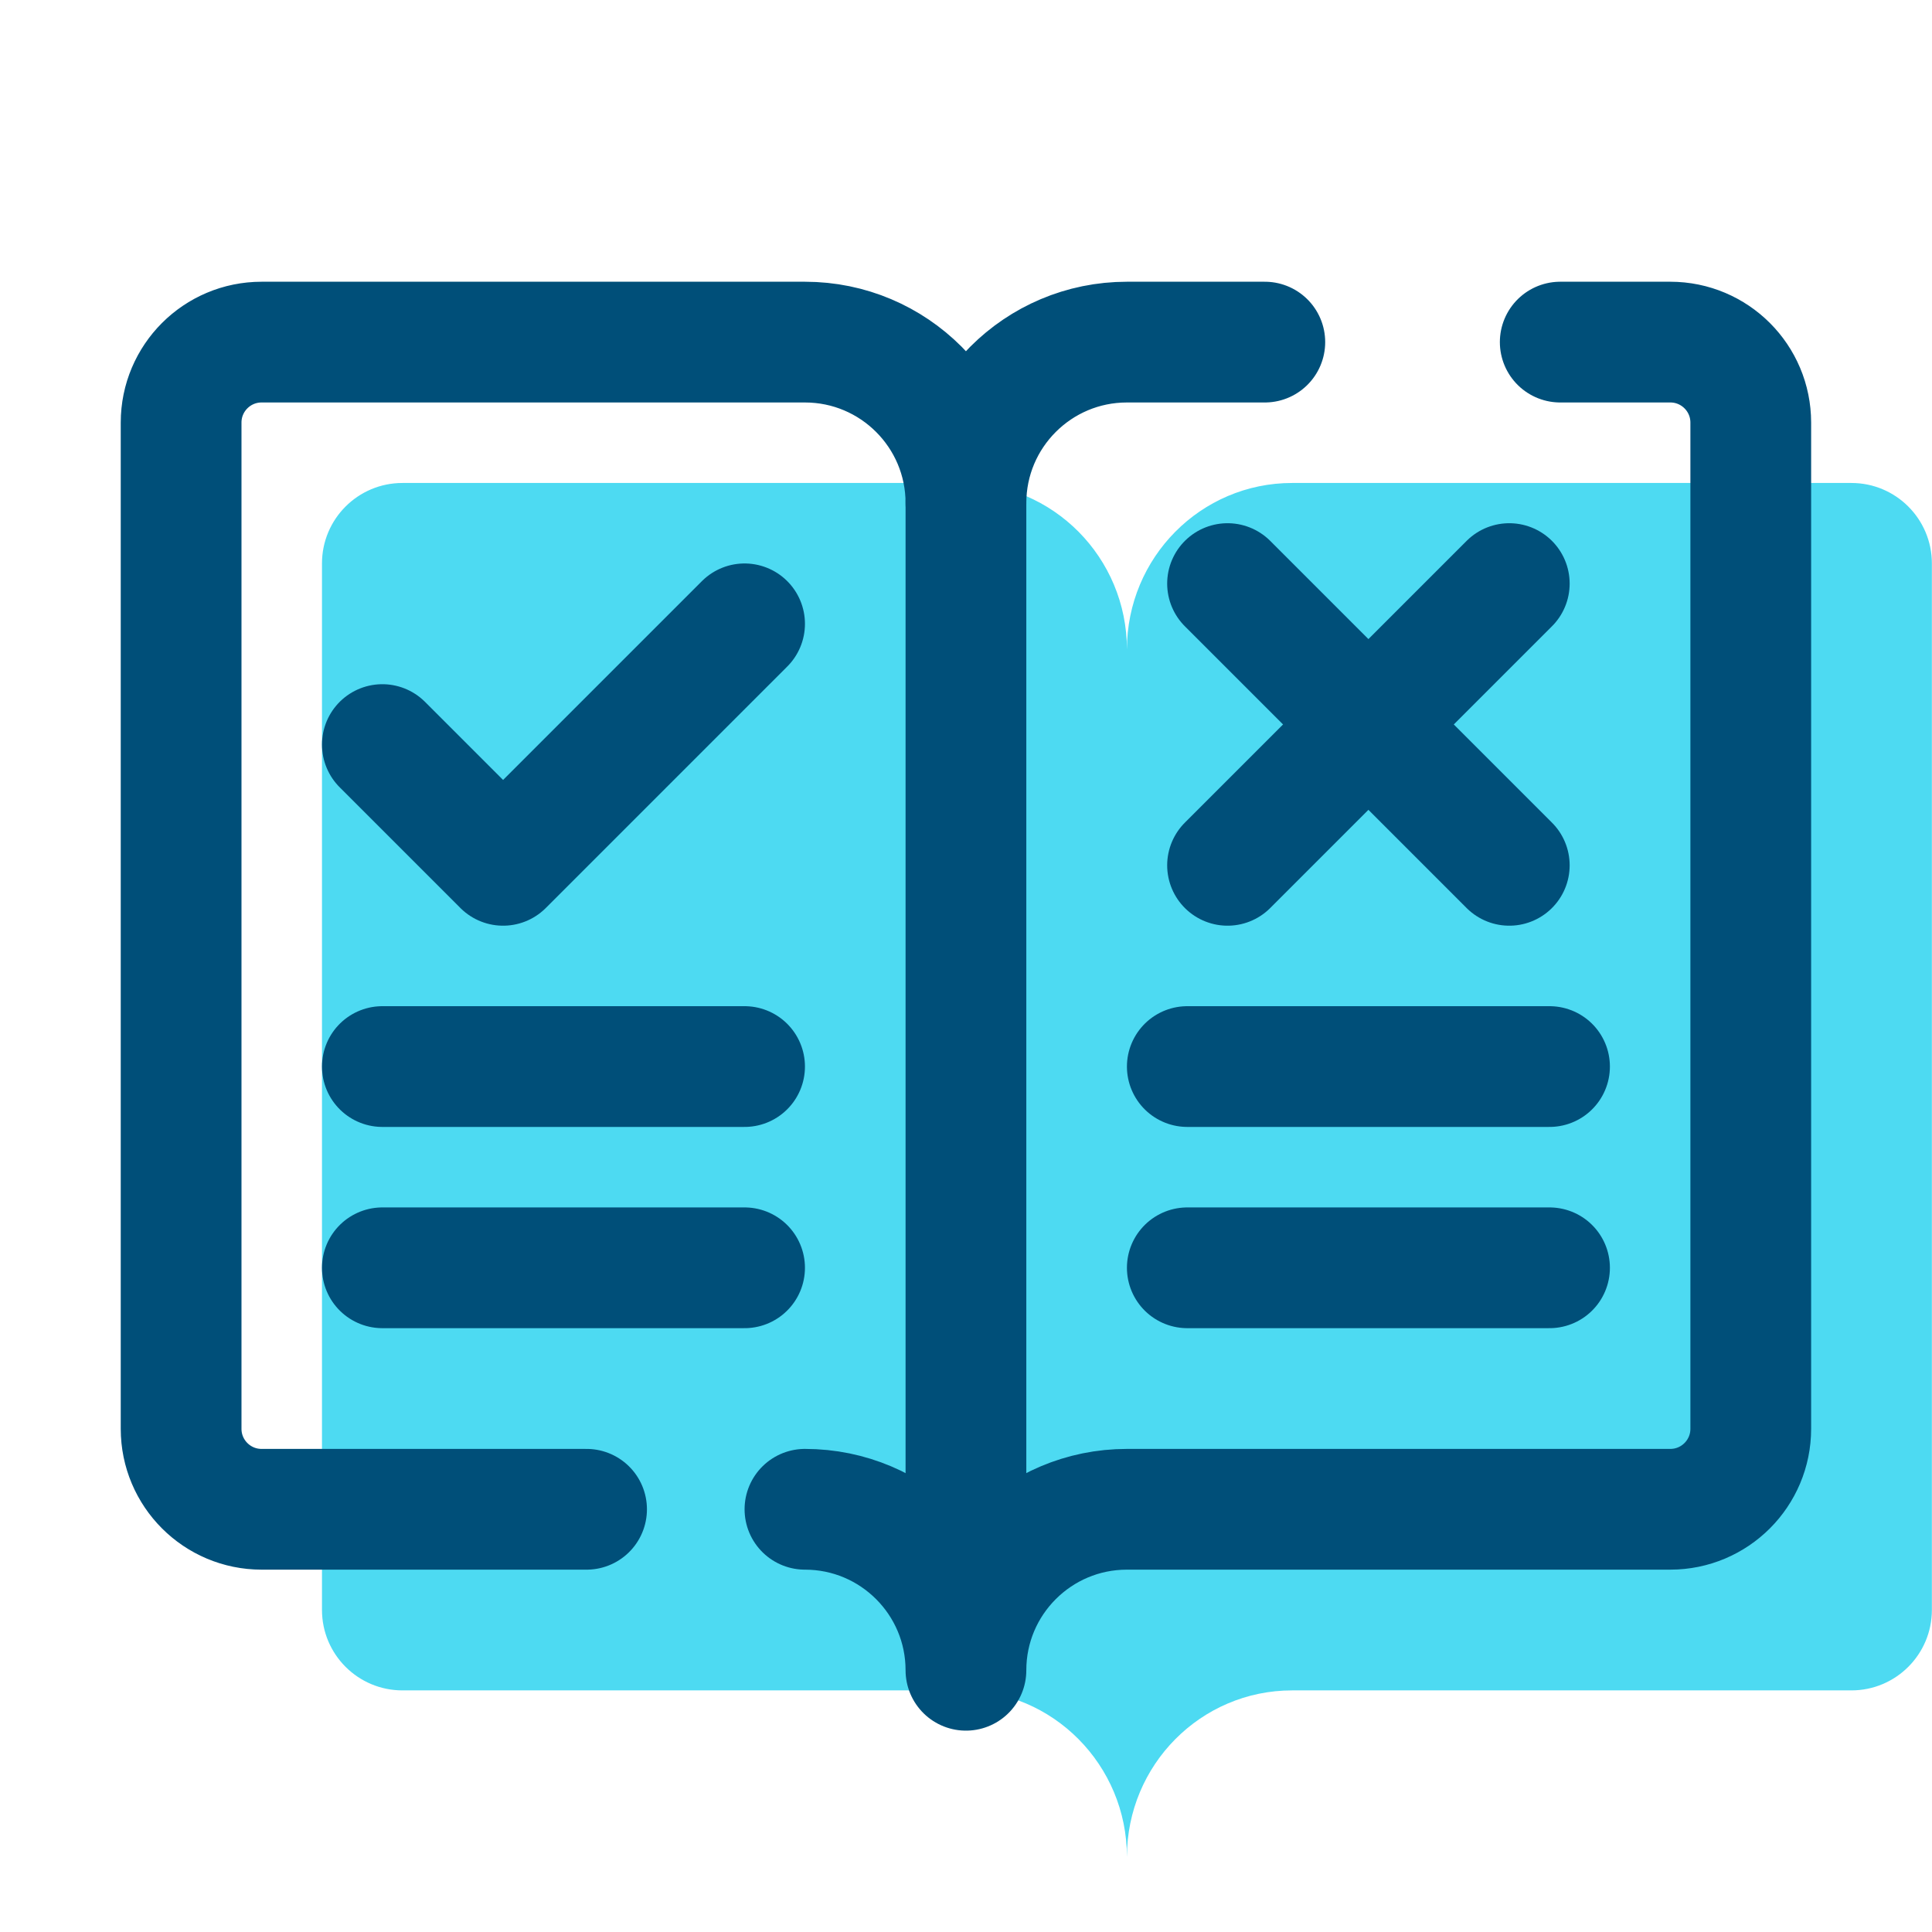
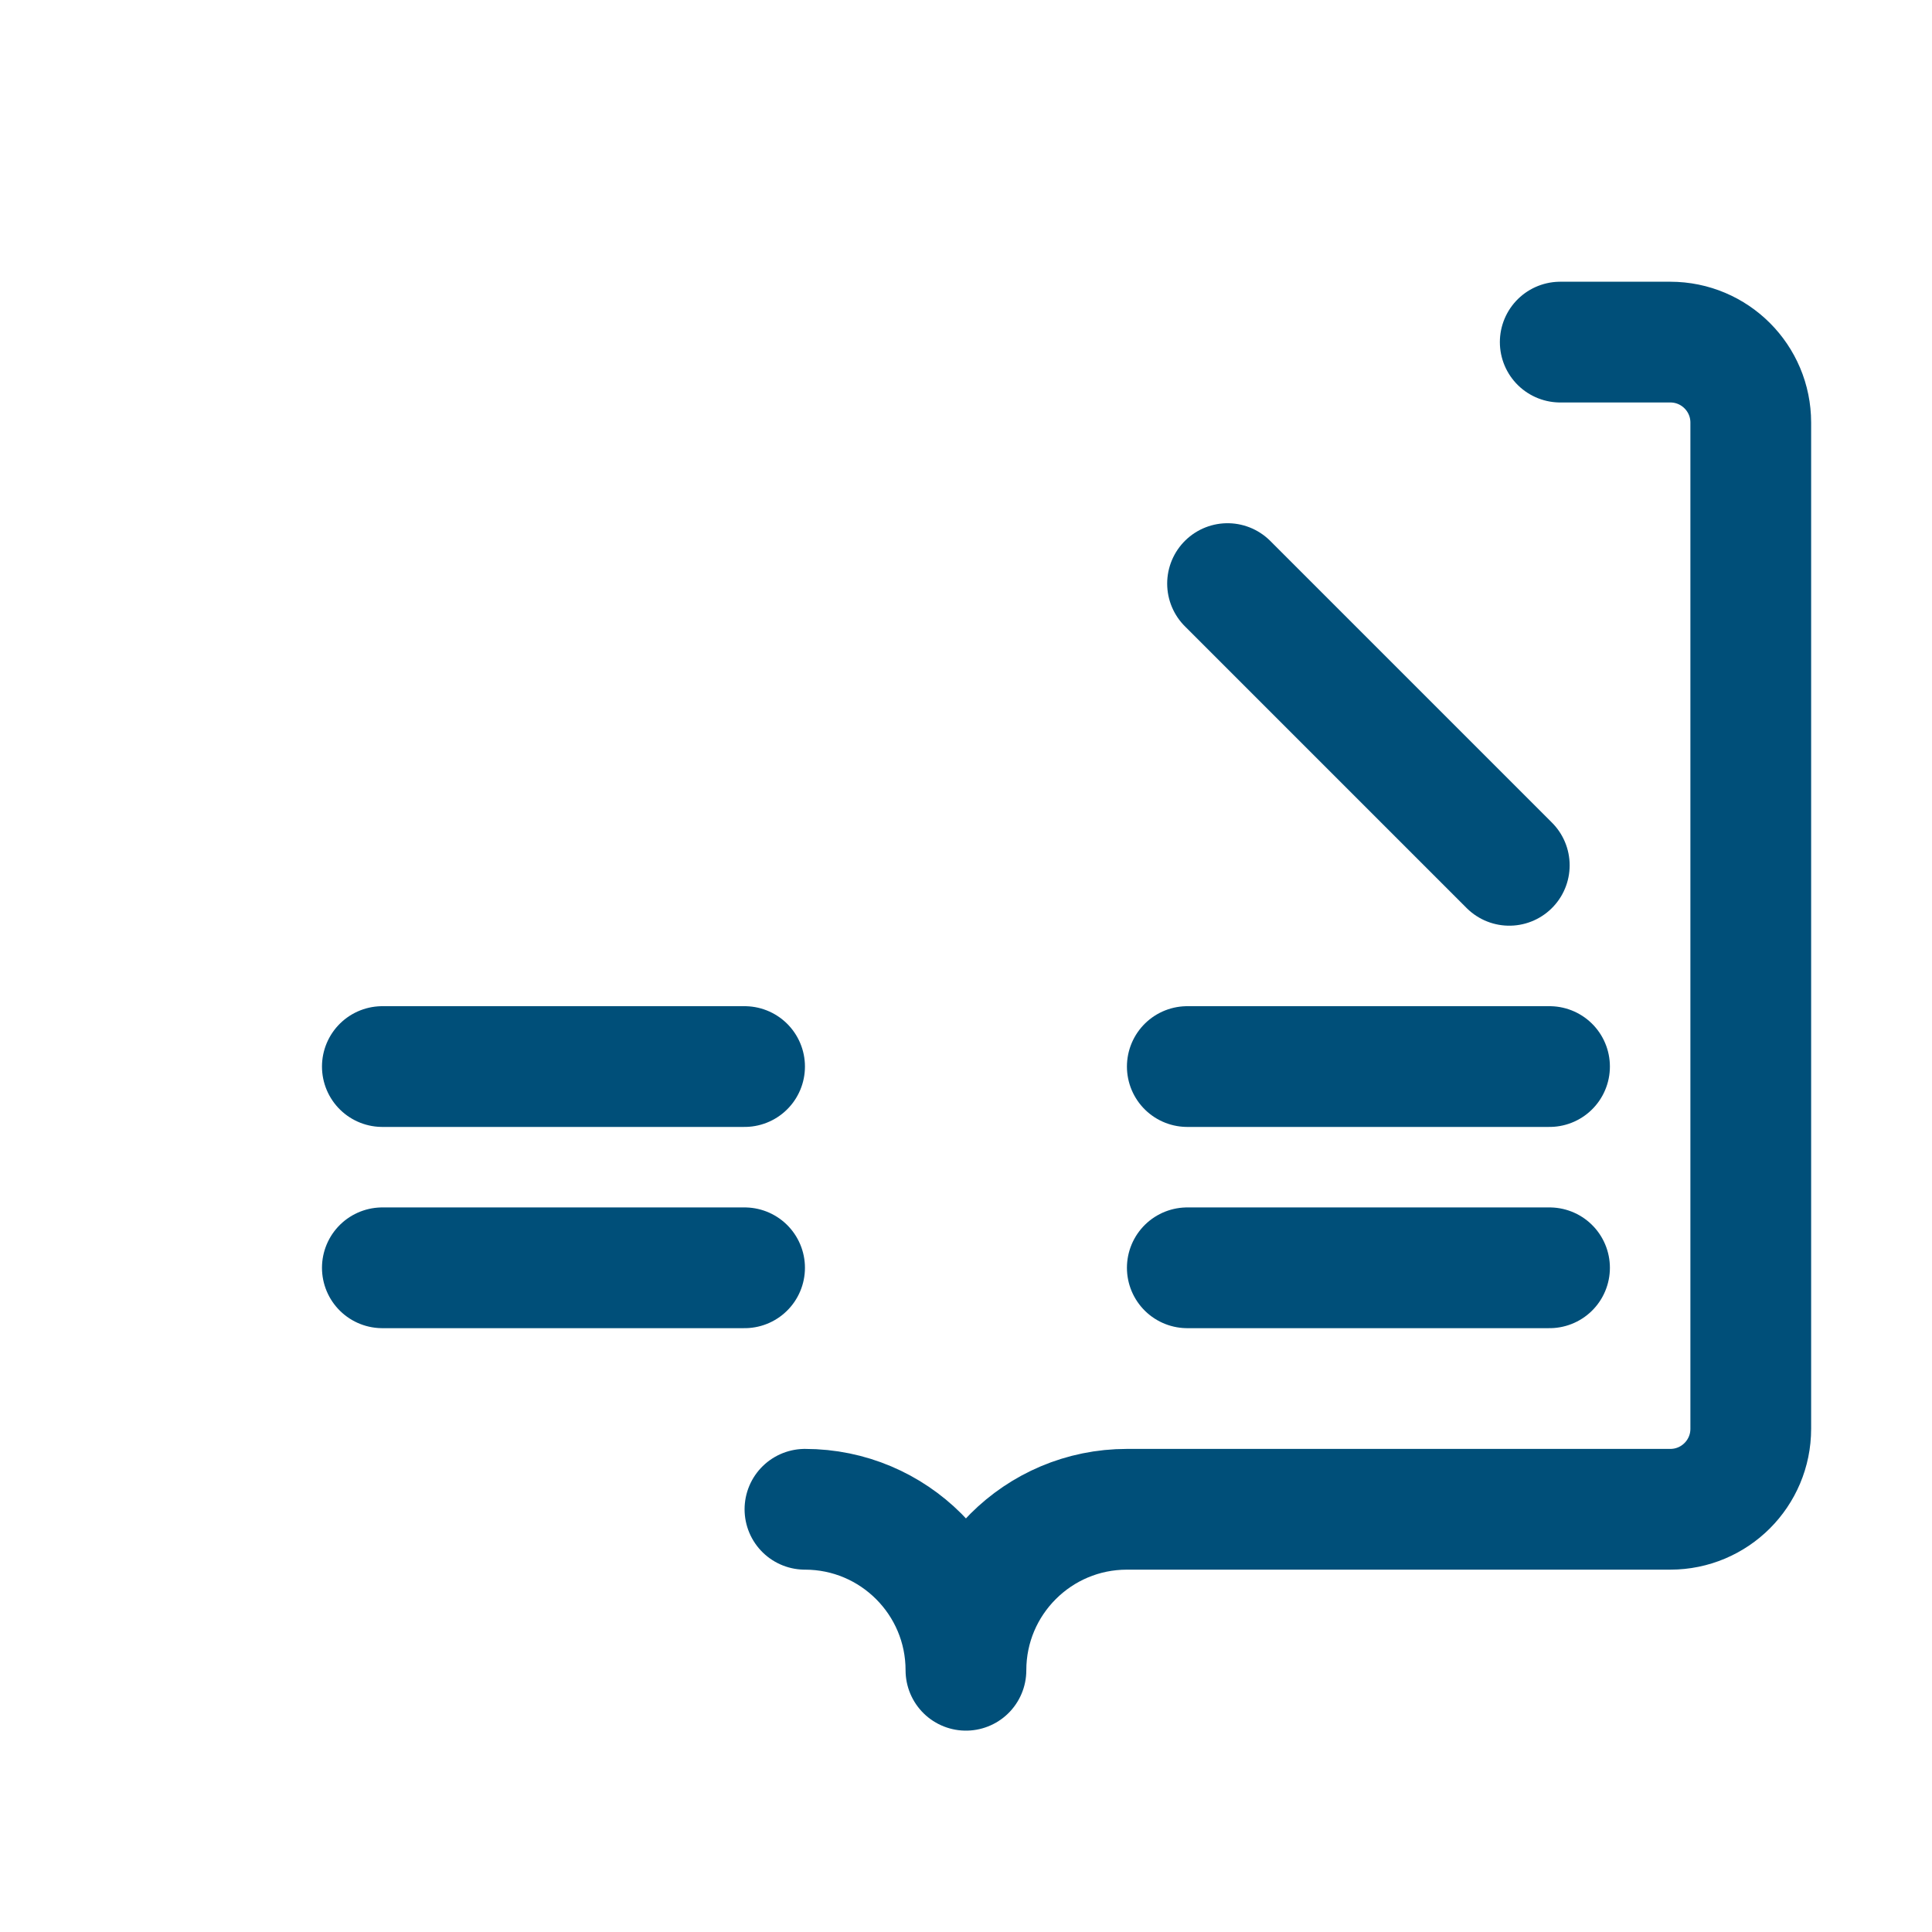
<svg xmlns="http://www.w3.org/2000/svg" viewBox="0,0,256,256" width="144px" height="144px" fill-rule="nonzero">
  <g fill="none" fill-rule="nonzero" stroke="none" stroke-width="none" stroke-linecap="none" stroke-linejoin="none" stroke-miterlimit="10" stroke-dasharray="" stroke-dashoffset="0" font-family="none" font-weight="none" font-size="none" text-anchor="none" style="mix-blend-mode: normal">
    <g transform="scale(5.333,5.333)">
-       <path d="M48,40c0,1.105 -0.895,2 -2,2h-13.897c-2.266,0 -4.103,1.853 -4.103,4.138v0v0c0,-2.285 -1.837,-4.138 -4.103,-4.138h-13.897c-1.105,0 -2,-0.895 -2,-2v-13v-13c0,-1.105 0.895,-2 2,-2h13.897c2.266,0 4.103,1.853 4.103,4.138v0v0c0,-2.285 1.837,-4.138 4.103,-4.138h13.897c1.105,0 2,0.895 2,2v13z" fill="#4ddaf2" stroke="none" stroke-width="1" stroke-linecap="butt" stroke-linejoin="miter" />
      <path d="M38.766,8.5h2.734c1.105,0 2,0.895 2,2v12.5v12.5c0,1.105 -0.895,2 -2,2h-13.5c-2.209,0 -4,1.791 -4,4v0v0c0,-2.209 -1.791,-4 -4,-4" fill="none" stroke="#004f79" stroke-width="3" stroke-linecap="round" stroke-linejoin="round" />
-       <path d="M14.574,37.5h-8.074c-1.105,0 -2,-0.895 -2,-2v-12.5v-12.5c0,-1.105 0.895,-2 2,-2h13.5c2.209,0 4,1.791 4,4v0v0c0,-2.209 1.791,-4 4,-4h3.426" fill="none" stroke="#004f79" stroke-width="3" stroke-linecap="round" stroke-linejoin="round" />
      <path d="M18.5,26.5h-9" fill="none" stroke="#004f79" stroke-width="3" stroke-linecap="round" stroke-linejoin="round" />
      <path d="M18.5,31.5h-9" fill="none" stroke="#004f79" stroke-width="3" stroke-linecap="round" stroke-linejoin="round" />
-       <path d="M24,12.5v28" fill="none" stroke="#004f79" stroke-width="3" stroke-linecap="round" stroke-linejoin="round" />
-       <path d="M9.5,18.5l3,3l6,-6" fill="none" stroke="#004f79" stroke-width="3" stroke-linecap="round" stroke-linejoin="round" />
      <path d="M38.5,26.5h-9" fill="none" stroke="#004f79" stroke-width="3" stroke-linecap="round" stroke-linejoin="round" />
      <path d="M38.5,31.5h-9" fill="none" stroke="#004f79" stroke-width="3" stroke-linecap="round" stroke-linejoin="round" />
-       <path d="M30.5,21.5l7,-7" fill="none" stroke="#004f79" stroke-width="3" stroke-linecap="round" stroke-linejoin="round" />
      <path d="M37.5,21.5l-7,-7" fill="none" stroke="#004f79" stroke-width="3" stroke-linecap="round" stroke-linejoin="round" />
    </g>
  </g>
</svg>